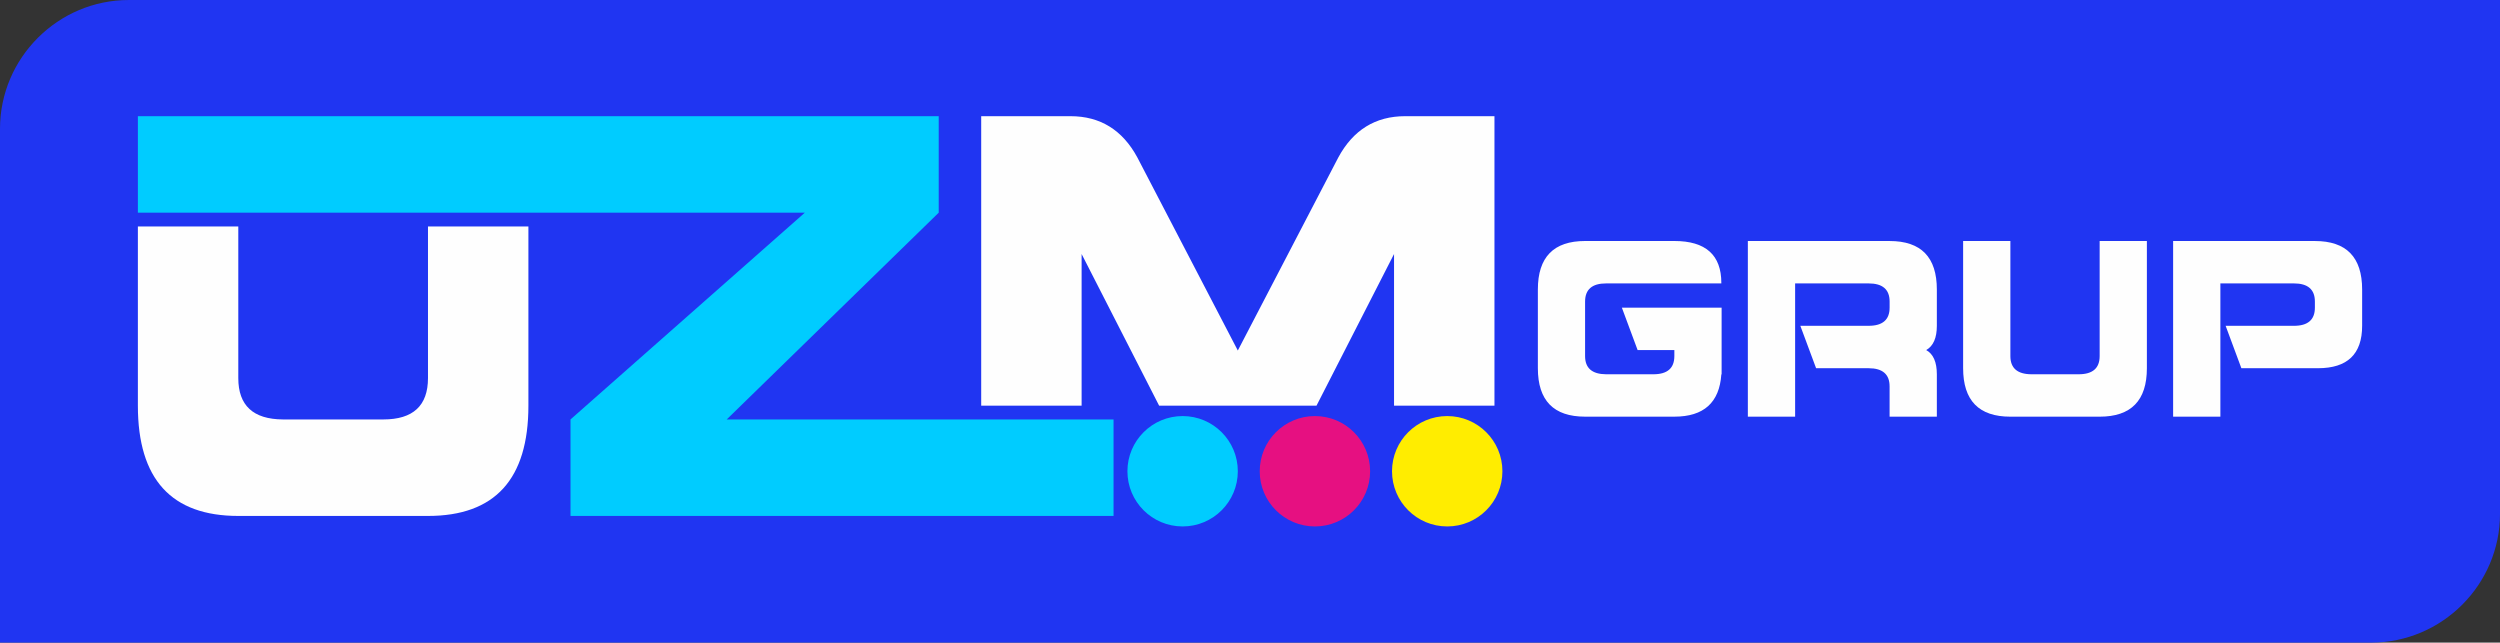
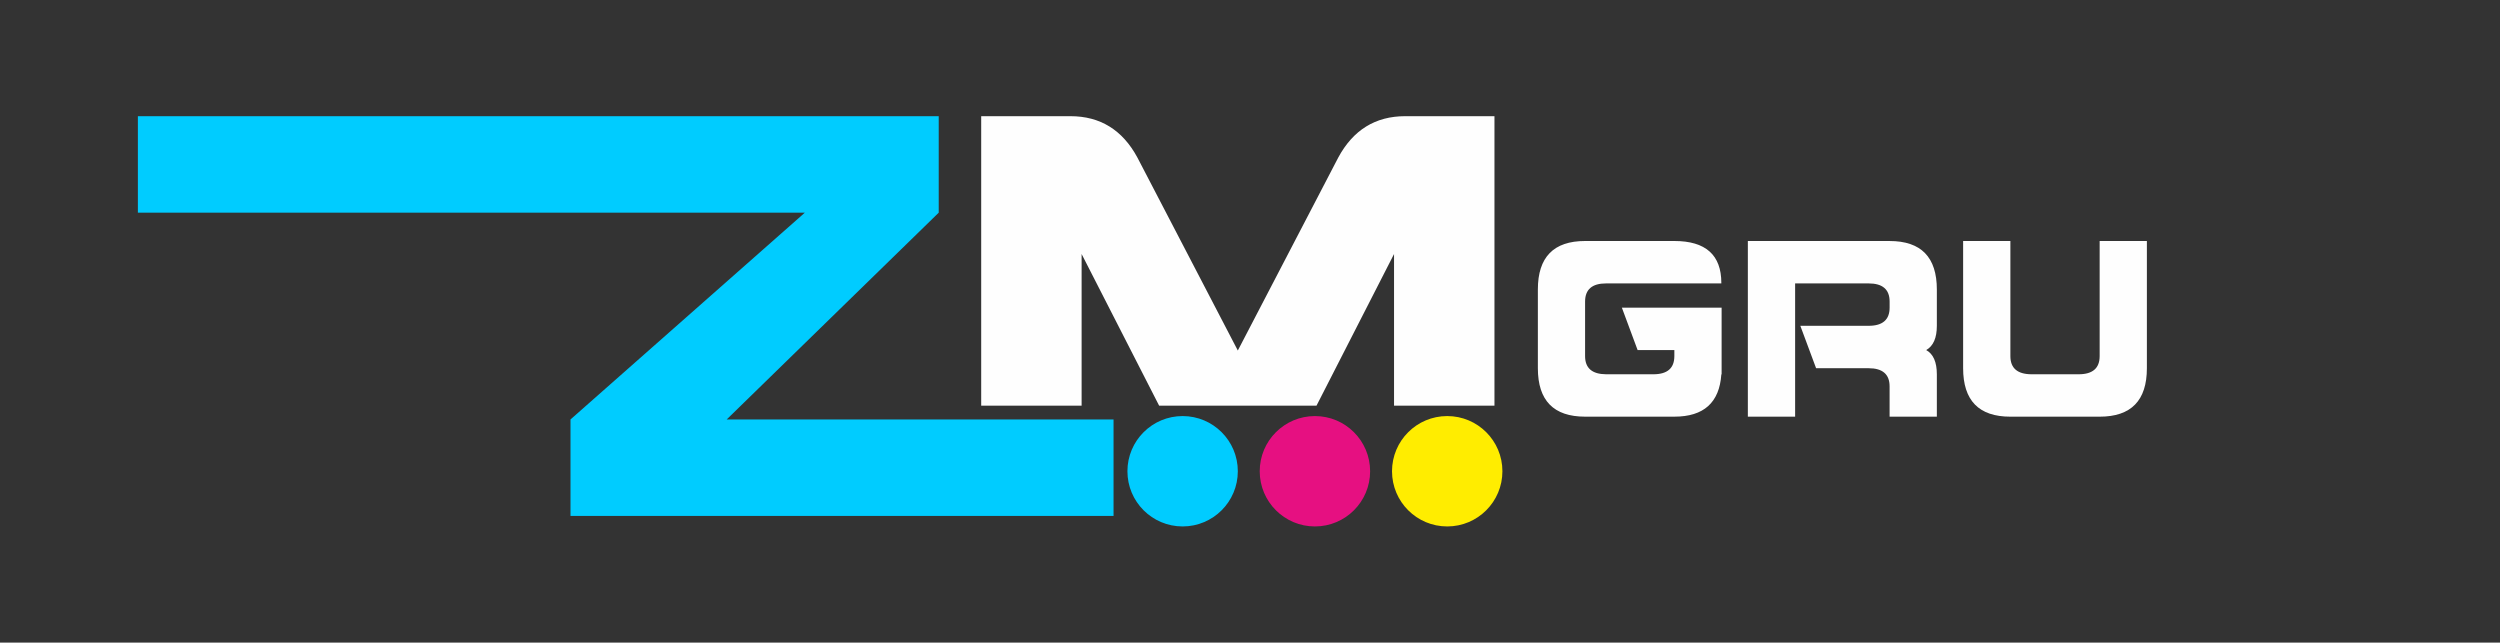
<svg xmlns="http://www.w3.org/2000/svg" xml:space="preserve" width="48.517mm" height="12.471mm" version="1.1" style="shape-rendering:geometricPrecision; text-rendering:geometricPrecision; image-rendering:optimizeQuality; fill-rule:evenodd; clip-rule:evenodd" viewBox="0 0 1383.46 355.6">
  <rect x="0" y="0" width="1383.46" height="355.6" fill="#333333" stroke="none" />
  <defs>
    <style type="text/css"> .fil0 {fill:#2035F2} .fil1 {fill:#FEFEFE;fill-rule:nonzero} .fil3 {fill:#FFED00;fill-rule:nonzero} .fil2 {fill:#E61081;fill-rule:nonzero} .fil4 {fill:#00CCFF;fill-rule:nonzero} </style>
  </defs>
  <g id="Katman_x0020_1">
-     <path class="fil0" d="M71.29 0l1312.18 0 0 284.31c0,39.21 -32.08,71.29 -71.29,71.29l-1312.18 0 0 -284.31c0,-39.21 32.08,-71.29 71.29,-71.29z" />
    <path class="fil1" d="M952.56 207.19c-1.06,15.58 -9.73,23.38 -26,23.38l-49.39 0c-17.43,0 -26.14,-8.93 -26.14,-26.82l0 -43.57c0,-17.88 8.71,-26.82 26.14,-26.82l49.39 0c17.33,0 26,7.74 26,23.22l0 0.25 -63.78 0c-7.74,0 -11.62,3.35 -11.62,10.05l0 30.17c0,6.65 3.87,10 11.62,10.06l26.16 0c7.74,0 11.62,-3.36 11.62,-10.06l0 -3.35 -20.34 0 -8.71 -23.46 55.2 0 0 36.87 -0.14 0.08z" />
    <path class="fil1" d="M1034.06 180.29c7.75,0 11.62,-3.35 11.62,-10.06l0 -3.35c0,-6.7 -3.87,-10.05 -11.62,-10.05l-40.67 0 0 73.74 -26.16 0 0 -97.2 78.44 0c17.43,0 26.15,8.94 26.15,26.82l0 20.11c0,6.7 -1.96,11.18 -5.89,13.41 3.92,2.17 5.89,6.65 5.89,13.41l0 23.46 -26.15 0 0 -16.76c0,-6.7 -3.87,-10.06 -11.62,-10.06l-29.05 0 -8.72 -23.46 37.77 0z" />
    <path class="fil1" d="M1161.9 133.37l26.15 0 0 70.39c0,17.88 -8.71,26.82 -26.15,26.82l-49.39 0c-17.43,0 -26.15,-8.94 -26.15,-26.82l0 -70.39 26.15 0 0 63.69c0,6.65 3.87,10 11.62,10.05l26.16 0c7.74,0 11.62,-3.35 11.62,-10.05l0 -63.69z" />
-     <path class="fil1" d="M1281.02 133.37c17.43,0 26.15,8.94 26.15,26.82l0 20.11c0,15.64 -8.13,23.46 -24.41,23.46l-42.42 0 -8.71 -23.46 37.77 0c7.75,0 11.62,-3.35 11.62,-10.06l0 -3.35c0,-6.7 -3.87,-10.06 -11.62,-10.06l-40.68 0 0 73.75 -26.15 0 0 -97.2 78.44 0z" />
-     <path class="fil1" d="M236.84 209.23c0,15.26 -8.24,22.88 -24.69,22.88l-55.58 0c-16.47,-0.1 -24.7,-7.72 -24.7,-22.88l0 -83.9 -55.57 0 0 99.16c0,40.68 18.52,61.02 55.57,61.02l104.97 0c37.05,0 55.57,-20.34 55.57,-61.02l0 -99.16 -55.57 0 0 83.9z" />
    <path class="fil1" d="M598.55 140.57l42.89 83.9 87.1 0 42.9 -83.9 0 83.9 55.57 0 0 -160.18 -49.4 0c-16.46,0 -28.81,7.62 -37.04,22.89l-55.58 106.79 -55.57 -106.79c-8.23,-15.26 -20.58,-22.89 -37.05,-22.89l-49.39 0 0 160.18 55.57 0 0 -83.9z" />
    <path class="fil2" d="M758.2 260.78c0,16.87 -13.67,30.54 -30.54,30.54 -16.87,0 -30.55,-13.67 -30.55,-30.54 0,-16.87 13.68,-30.54 30.55,-30.54 16.87,0 30.54,13.67 30.54,30.54z" />
    <path class="fil3" d="M831.41 260.78c0,16.87 -13.67,30.54 -30.54,30.54 -16.87,0 -30.55,-13.67 -30.55,-30.54 0,-16.87 13.68,-30.54 30.55,-30.54 16.87,0 30.54,13.67 30.54,30.54z" />
    <path class="fil4" d="M684.99 260.78c0,16.87 -13.67,30.54 -30.54,30.54 -16.87,0 -30.55,-13.67 -30.55,-30.54 0,-16.87 13.68,-30.54 30.55,-30.54 16.87,0 30.54,13.67 30.54,30.54z" />
    <polygon class="fil4" points="315.71,285.51 616.22,285.51 616.22,232.11 402.15,232.11 519.47,117.69 519.47,64.28 76.3,64.28 76.3,117.69 445.37,117.69 315.71,232.11 " />
  </g>
</svg>